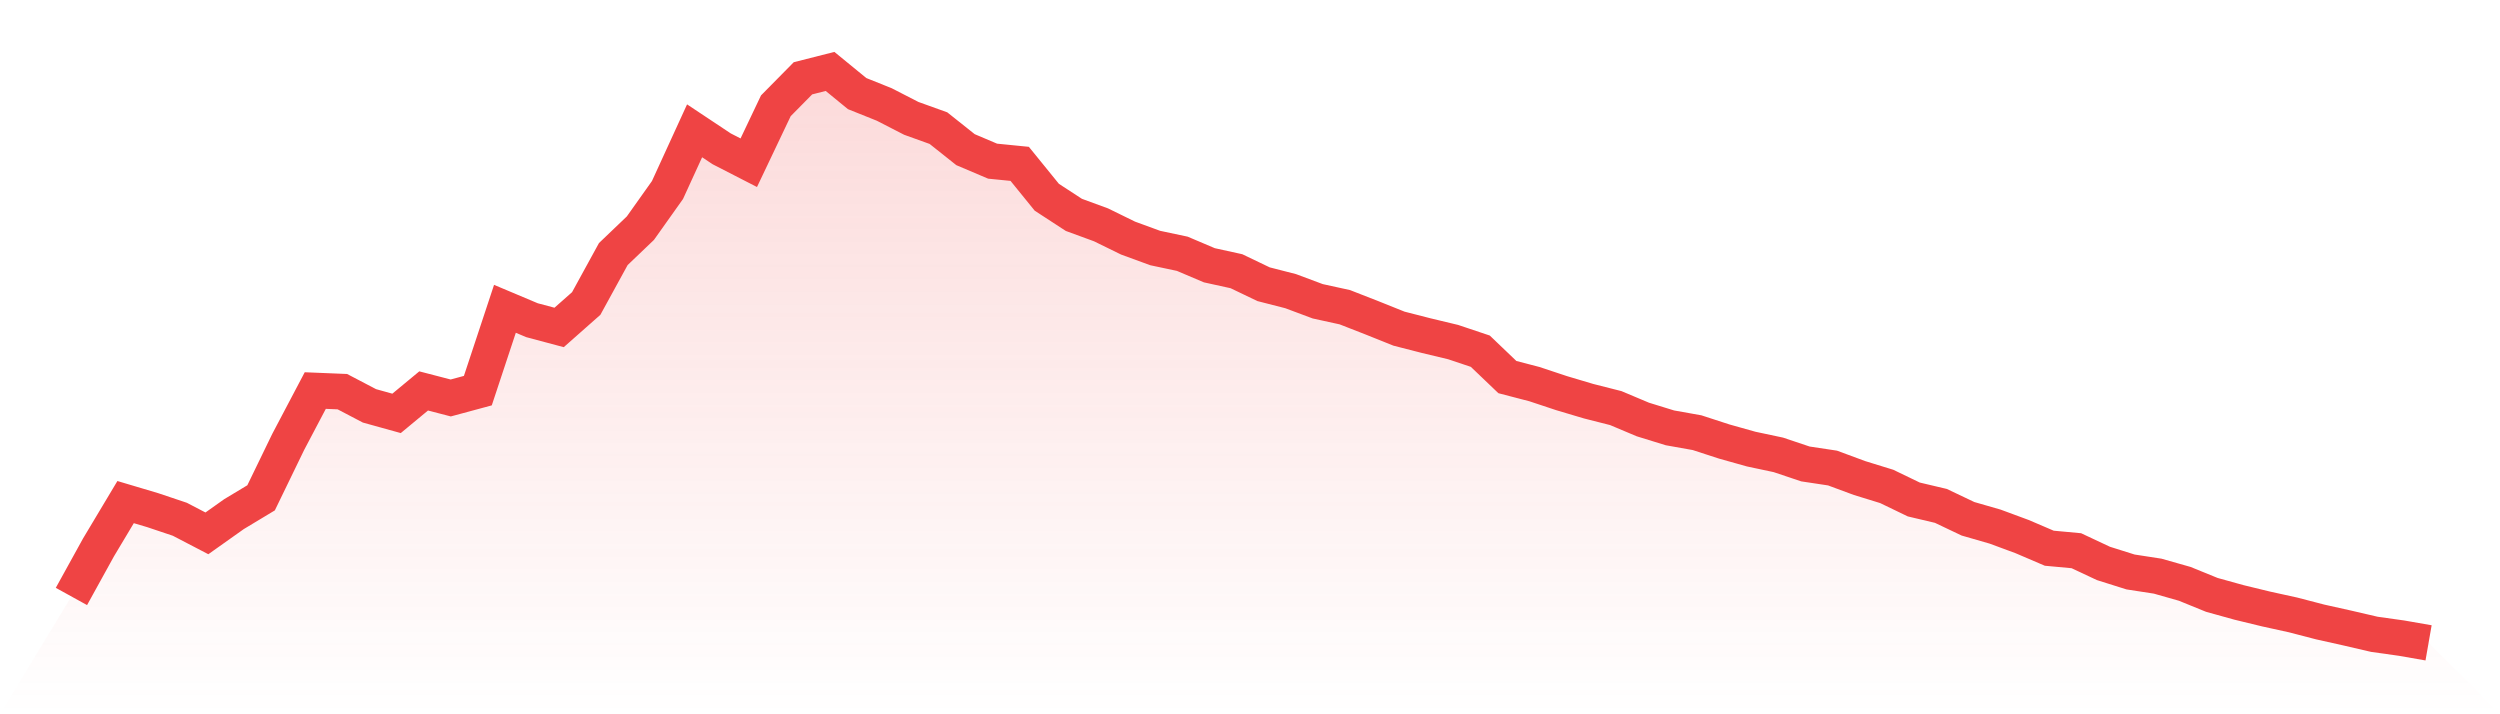
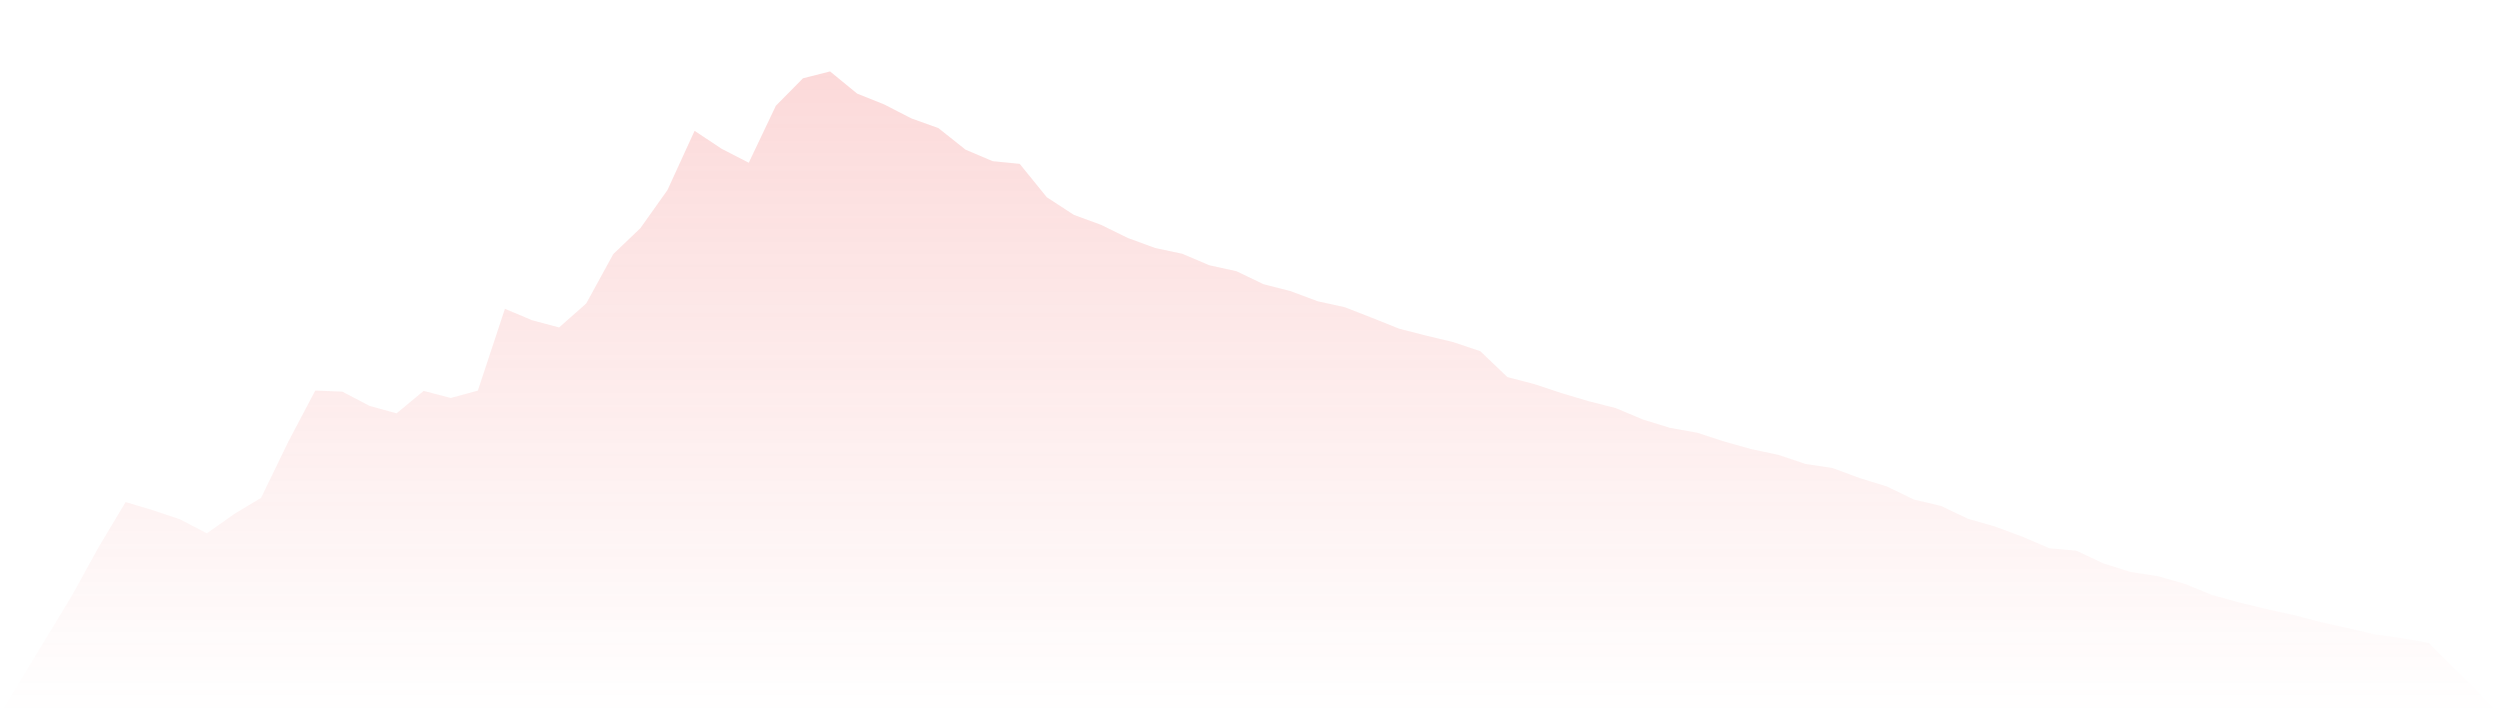
<svg xmlns="http://www.w3.org/2000/svg" viewBox="0 0 140 40">
  <defs>
    <linearGradient id="gradient" x1="0" x2="0" y1="0" y2="1">
      <stop offset="0%" stop-color="#ef4444" stop-opacity="0.2" />
      <stop offset="100%" stop-color="#ef4444" stop-opacity="0" />
    </linearGradient>
  </defs>
  <path d="M4,33.402 L4,33.402 L5.517,30.653 L7.034,28.117 L8.552,28.569 L10.069,29.078 L11.586,29.868 L13.103,28.792 L14.621,27.878 L16.138,24.75 L17.655,21.871 L19.172,21.933 L20.69,22.728 L22.207,23.149 L23.724,21.892 L25.241,22.286 L26.759,21.876 L28.276,17.293 L29.793,17.932 L31.31,18.337 L32.828,16.996 L34.345,14.227 L35.862,12.777 L37.379,10.641 L38.897,7.326 L40.414,8.334 L41.931,9.113 L43.448,5.923 L44.966,4.385 L46.483,4 L48,5.242 L49.517,5.85 L51.034,6.629 L52.552,7.175 L54.069,8.381 L55.586,9.025 L57.103,9.176 L58.621,11.046 L60.138,12.034 L61.655,12.59 L63.172,13.333 L64.69,13.889 L66.207,14.211 L67.724,14.855 L69.241,15.188 L70.759,15.916 L72.276,16.305 L73.793,16.872 L75.31,17.204 L76.828,17.797 L78.345,18.405 L79.862,18.794 L81.379,19.158 L82.897,19.667 L84.414,21.117 L85.931,21.512 L87.448,22.016 L88.966,22.468 L90.483,22.853 L92,23.492 L93.517,23.96 L95.034,24.23 L96.552,24.724 L98.069,25.15 L99.586,25.472 L101.103,25.981 L102.621,26.21 L104.138,26.771 L105.655,27.239 L107.172,27.971 L108.69,28.33 L110.207,29.052 L111.724,29.489 L113.241,30.05 L114.759,30.7 L116.276,30.84 L117.793,31.552 L119.31,32.03 L120.828,32.264 L122.345,32.695 L123.862,33.313 L125.379,33.734 L126.897,34.103 L128.414,34.436 L129.931,34.831 L131.448,35.169 L132.966,35.522 L134.483,35.735 L136,36 L140,40 L0,40 z" fill="url(#gradient)" />
-   <path d="M4,33.402 L4,33.402 L5.517,30.653 L7.034,28.117 L8.552,28.569 L10.069,29.078 L11.586,29.868 L13.103,28.792 L14.621,27.878 L16.138,24.75 L17.655,21.871 L19.172,21.933 L20.69,22.728 L22.207,23.149 L23.724,21.892 L25.241,22.286 L26.759,21.876 L28.276,17.293 L29.793,17.932 L31.31,18.337 L32.828,16.996 L34.345,14.227 L35.862,12.777 L37.379,10.641 L38.897,7.326 L40.414,8.334 L41.931,9.113 L43.448,5.923 L44.966,4.385 L46.483,4 L48,5.242 L49.517,5.85 L51.034,6.629 L52.552,7.175 L54.069,8.381 L55.586,9.025 L57.103,9.176 L58.621,11.046 L60.138,12.034 L61.655,12.59 L63.172,13.333 L64.69,13.889 L66.207,14.211 L67.724,14.855 L69.241,15.188 L70.759,15.916 L72.276,16.305 L73.793,16.872 L75.31,17.204 L76.828,17.797 L78.345,18.405 L79.862,18.794 L81.379,19.158 L82.897,19.667 L84.414,21.117 L85.931,21.512 L87.448,22.016 L88.966,22.468 L90.483,22.853 L92,23.492 L93.517,23.96 L95.034,24.23 L96.552,24.724 L98.069,25.15 L99.586,25.472 L101.103,25.981 L102.621,26.21 L104.138,26.771 L105.655,27.239 L107.172,27.971 L108.69,28.33 L110.207,29.052 L111.724,29.489 L113.241,30.05 L114.759,30.7 L116.276,30.84 L117.793,31.552 L119.31,32.03 L120.828,32.264 L122.345,32.695 L123.862,33.313 L125.379,33.734 L126.897,34.103 L128.414,34.436 L129.931,34.831 L131.448,35.169 L132.966,35.522 L134.483,35.735 L136,36" fill="none" stroke="#ef4444" stroke-width="2" />
</svg>